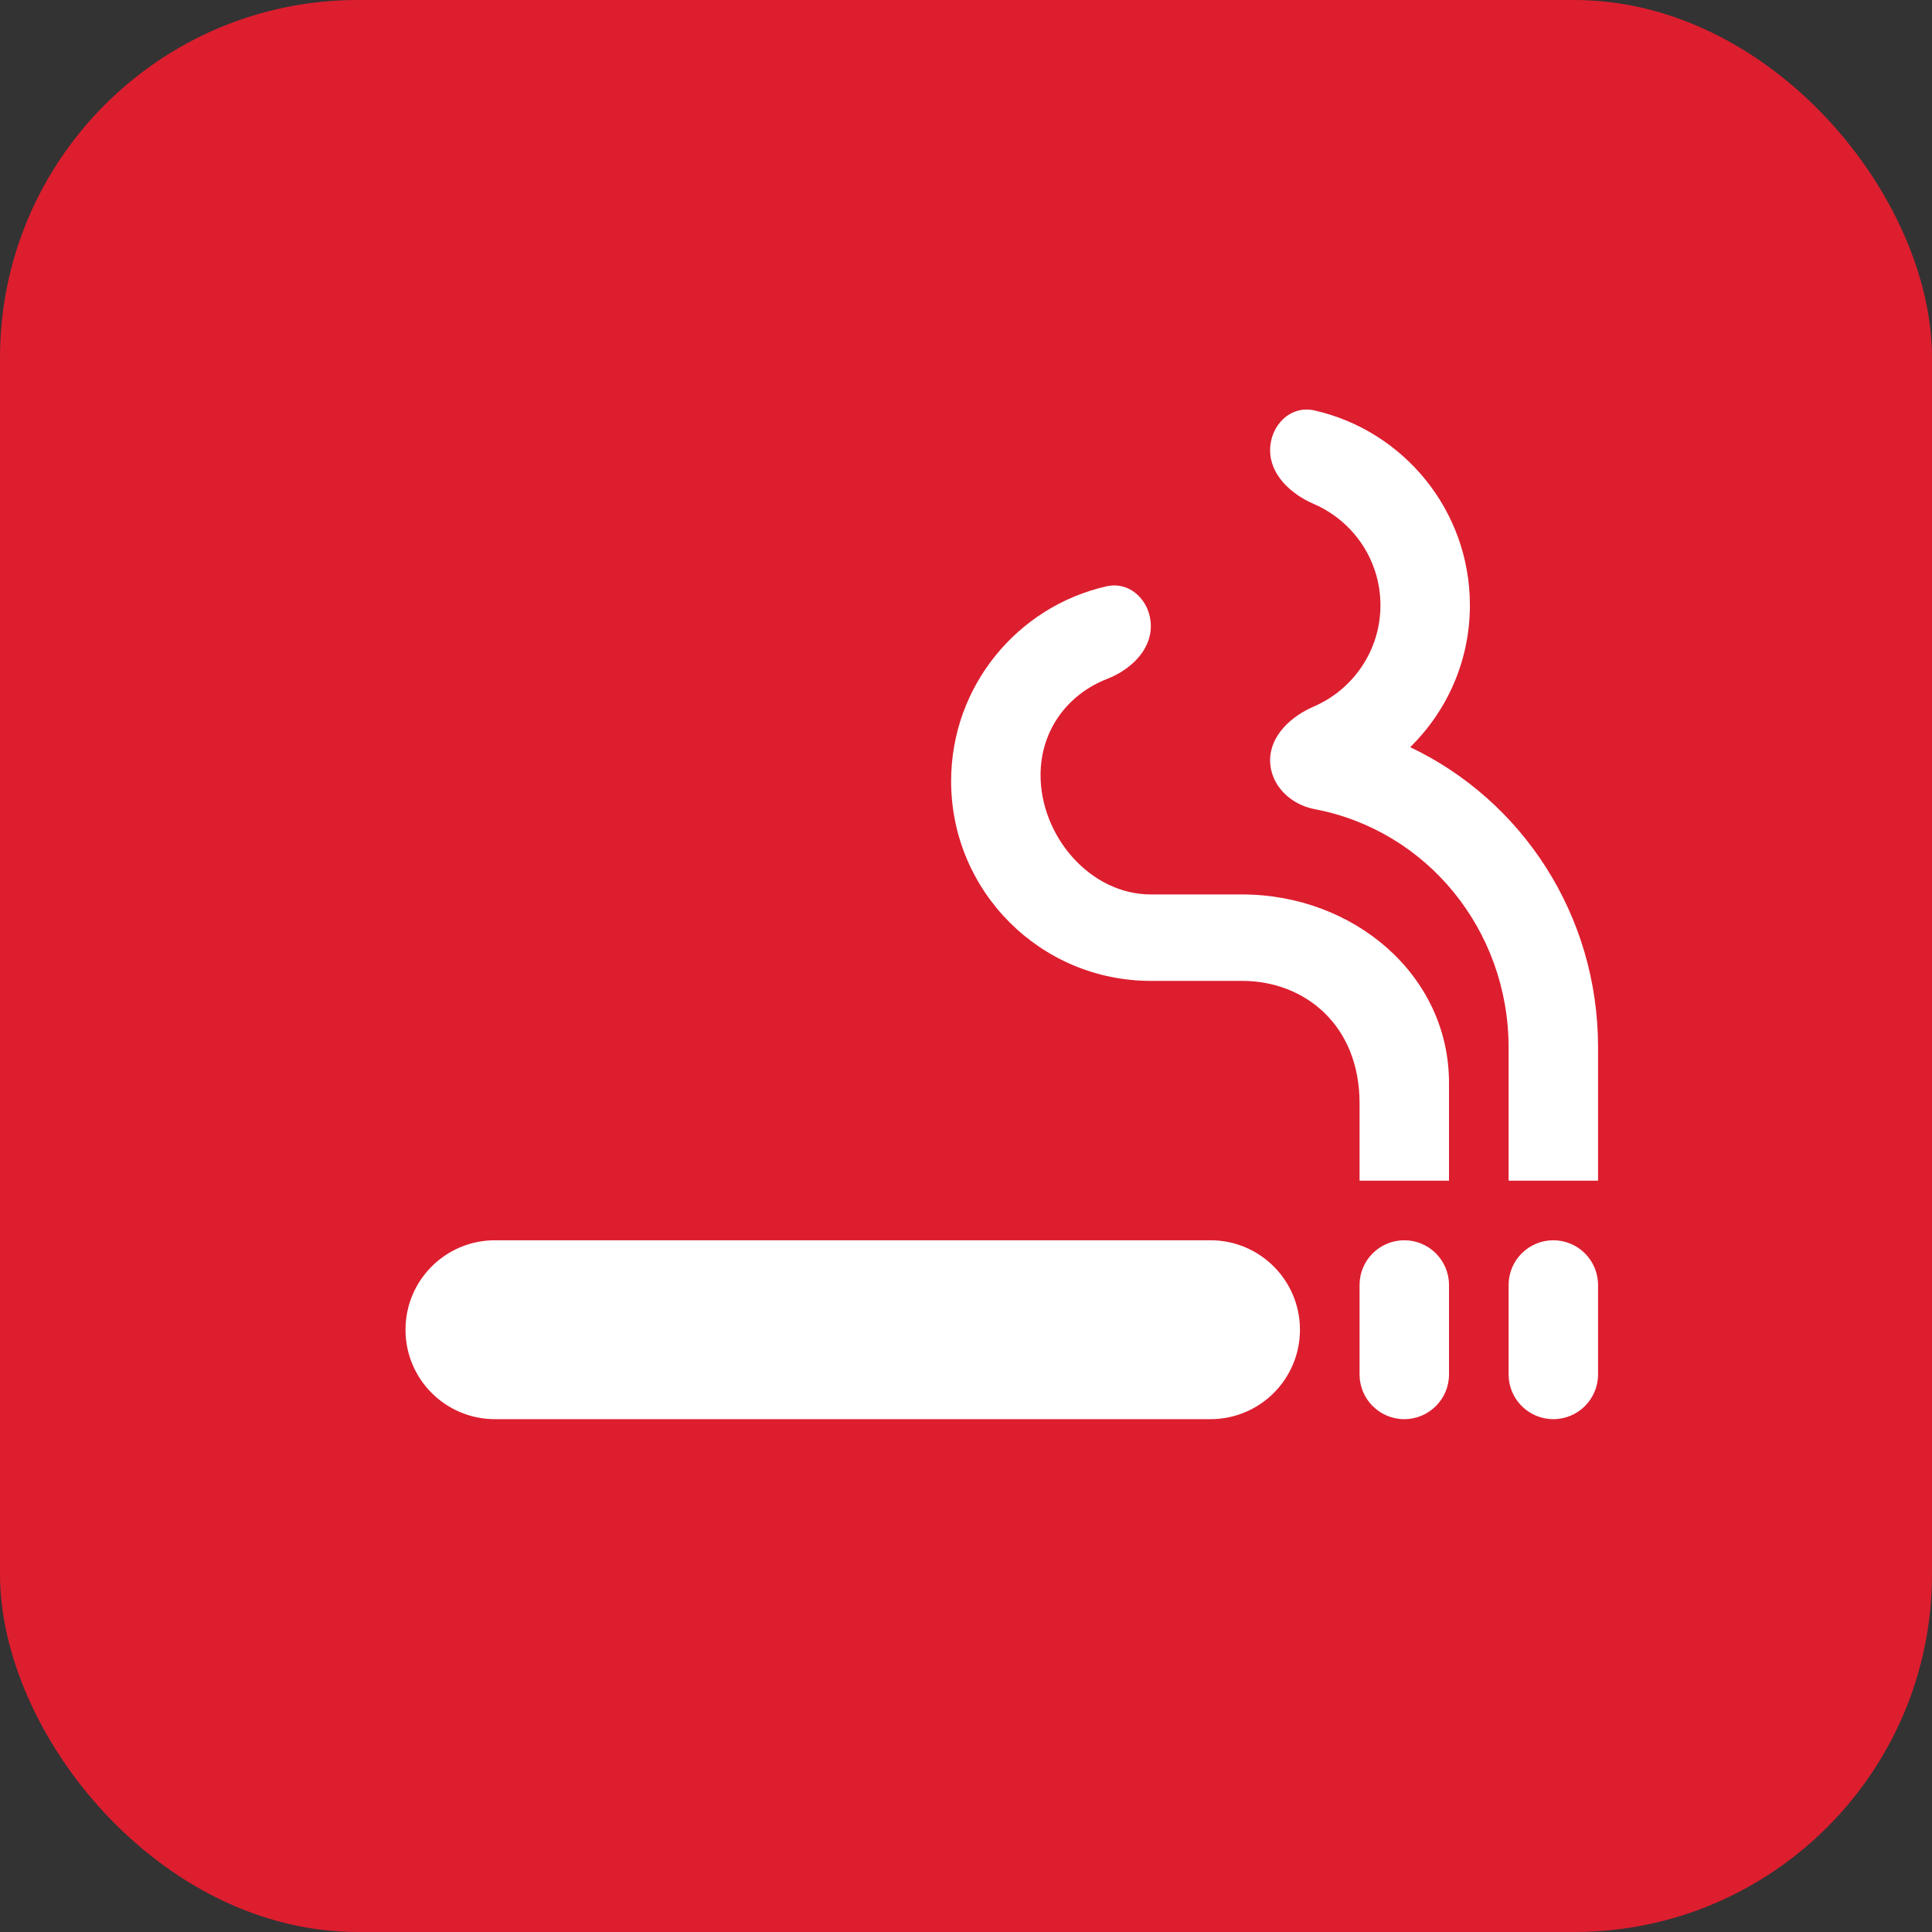
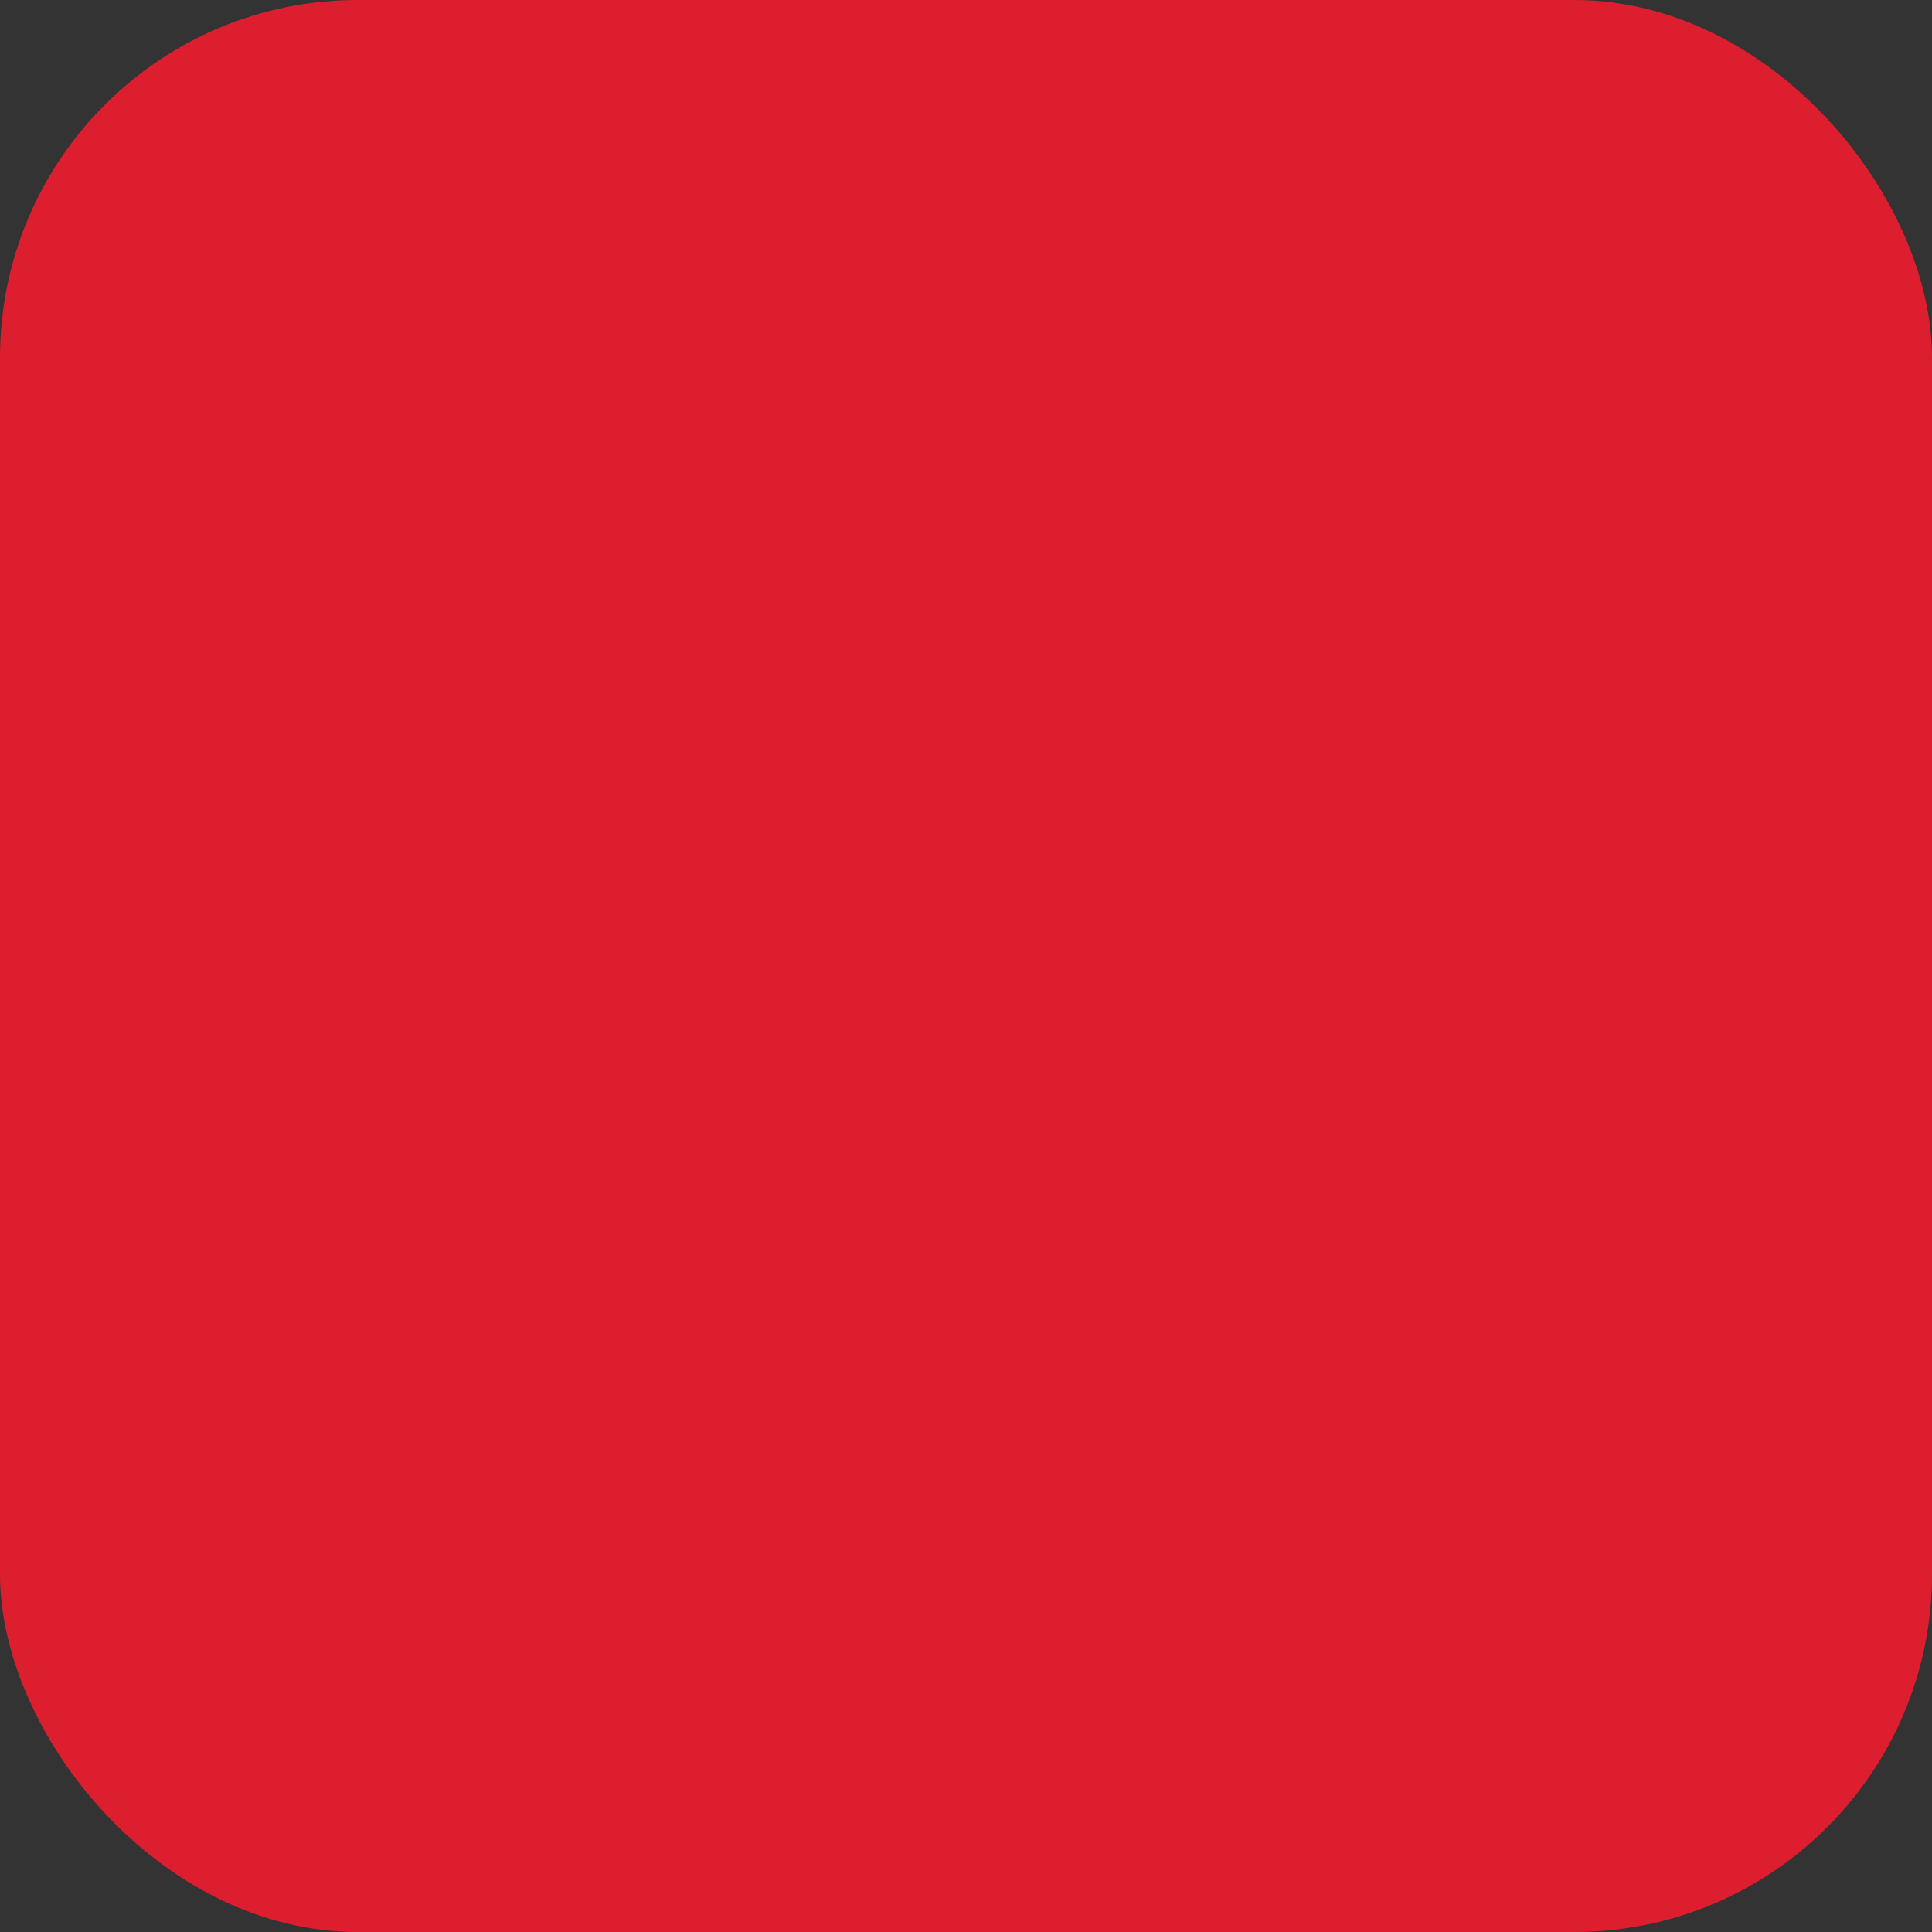
<svg xmlns="http://www.w3.org/2000/svg" width="27" height="27" viewBox="0 0 27 27" fill="none">
  <rect x="0" y="0" width="27" height="27" fill="#333333" stroke="none" />
  <rect width="27" height="27" rx="5" fill="#DD1E2F" />
  <g clip-path="url(#clip0_2905_8724)">
-     <path d="M5.667 18.583C5.667 17.893 6.226 17.333 6.917 17.333H16.917C17.607 17.333 18.167 17.893 18.167 18.583C18.167 19.274 17.607 19.833 16.917 19.833H6.917C6.226 19.833 5.667 19.274 5.667 18.583ZM21.083 17.958C21.083 17.613 21.363 17.333 21.708 17.333C22.053 17.333 22.333 17.613 22.333 17.958V19.208C22.333 19.553 22.053 19.833 21.708 19.833C21.363 19.833 21.083 19.553 21.083 19.208V17.958ZM19 17.958C19 17.613 19.28 17.333 19.625 17.333C19.97 17.333 20.25 17.613 20.25 17.958V19.208C20.25 19.553 19.97 19.833 19.625 19.833C19.28 19.833 19 19.553 19 19.208V17.958ZM19.708 10.442C20.225 9.933 20.542 9.233 20.542 8.458C20.542 7.13 19.613 6.018 18.37 5.736C18.033 5.659 17.75 5.946 17.75 6.292C17.75 6.637 18.041 6.905 18.358 7.042C18.907 7.278 19.292 7.824 19.292 8.458C19.292 9.093 18.907 9.639 18.358 9.875C18.041 10.012 17.75 10.28 17.75 10.625C17.75 10.97 18.032 11.244 18.372 11.308C19.932 11.602 21.083 12.988 21.083 14.642V16.5H22.333V14.633C22.333 12.783 21.267 11.183 19.708 10.442ZM17.358 12.5H16.083C15.233 12.5 14.542 11.683 14.542 10.833C14.542 10.2 14.925 9.701 15.472 9.488C15.794 9.362 16.083 9.095 16.083 8.75C16.083 8.405 15.8 8.118 15.463 8.194C14.22 8.476 13.292 9.588 13.292 10.917C13.292 12.458 14.542 13.708 16.083 13.708H17.358C18.233 13.708 19 14.325 19 15.417V16.5H20.25V15.133C20.25 13.625 18.917 12.5 17.358 12.5Z" fill="white" />
-   </g>
+     </g>
  <defs>
    <clipPath id="clip0_2905_8724">
-       <rect width="20" height="20" fill="white" transform="translate(4 4)" />
-     </clipPath>
+       </clipPath>
  </defs>
</svg>